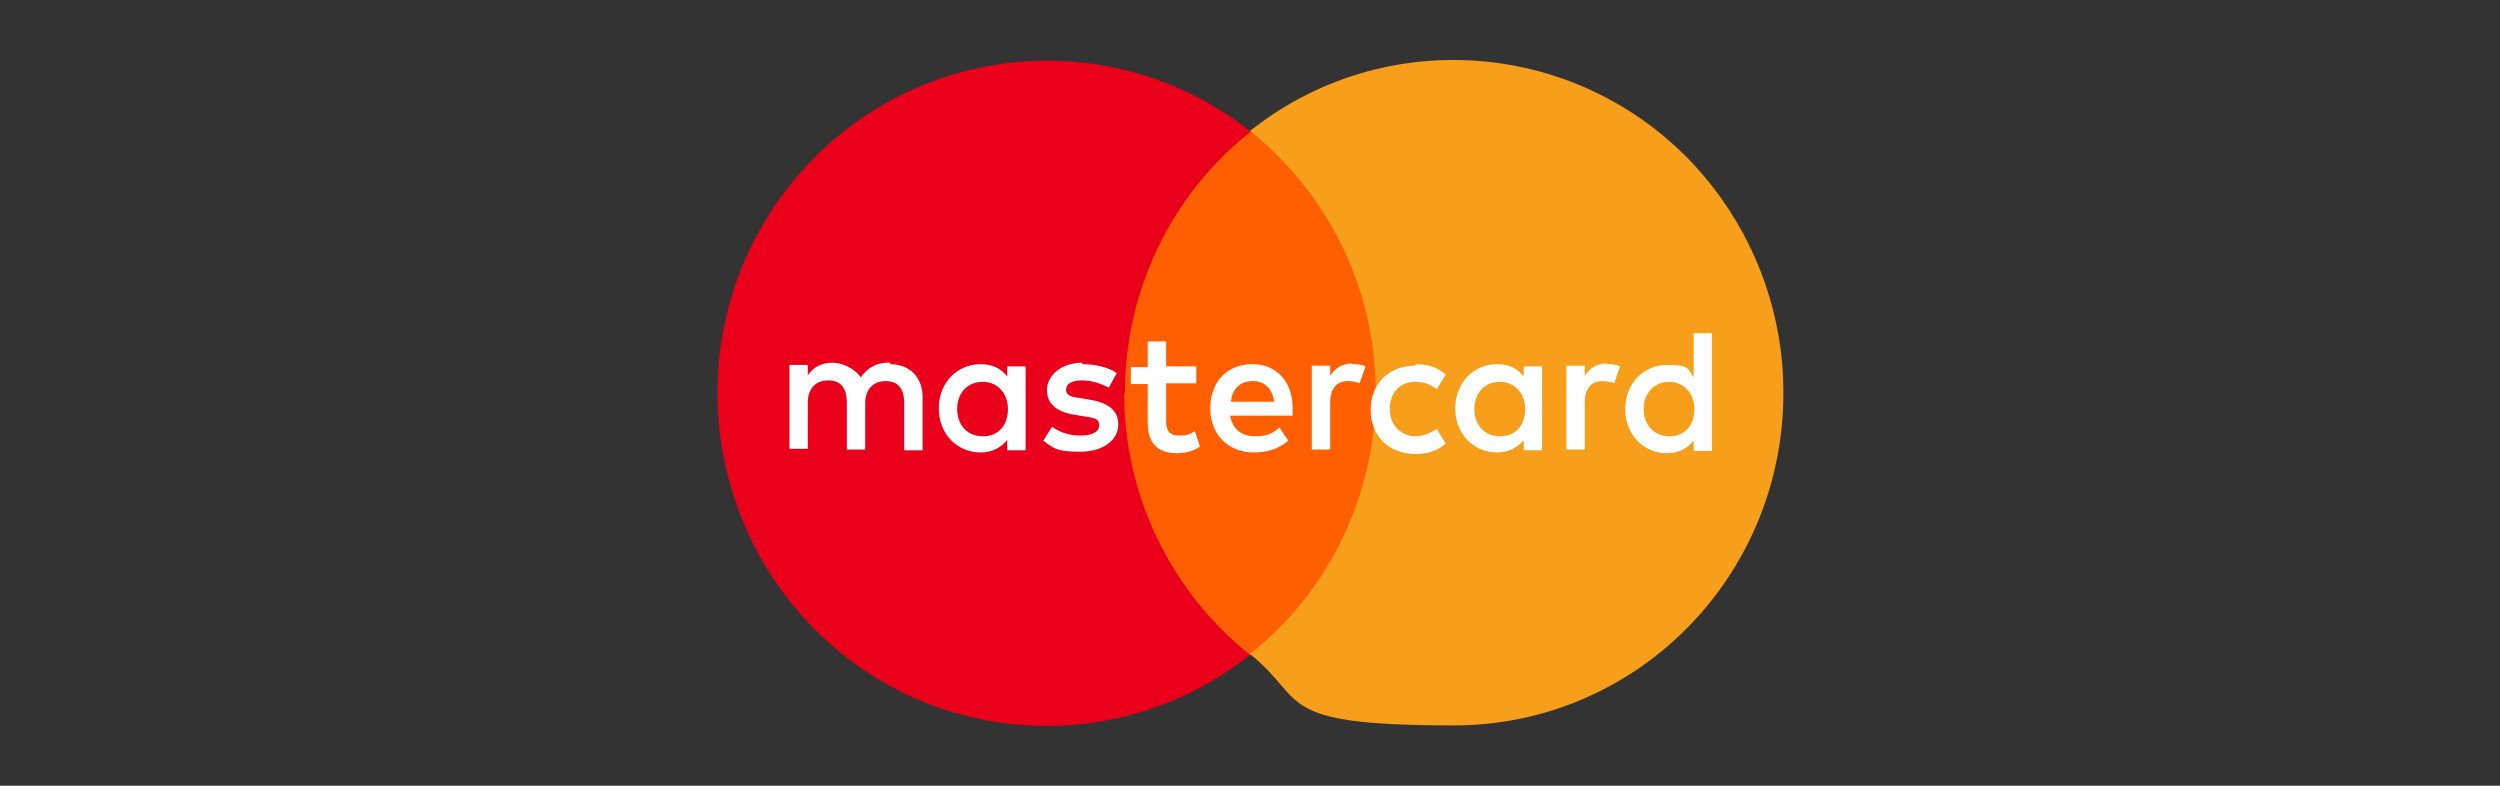
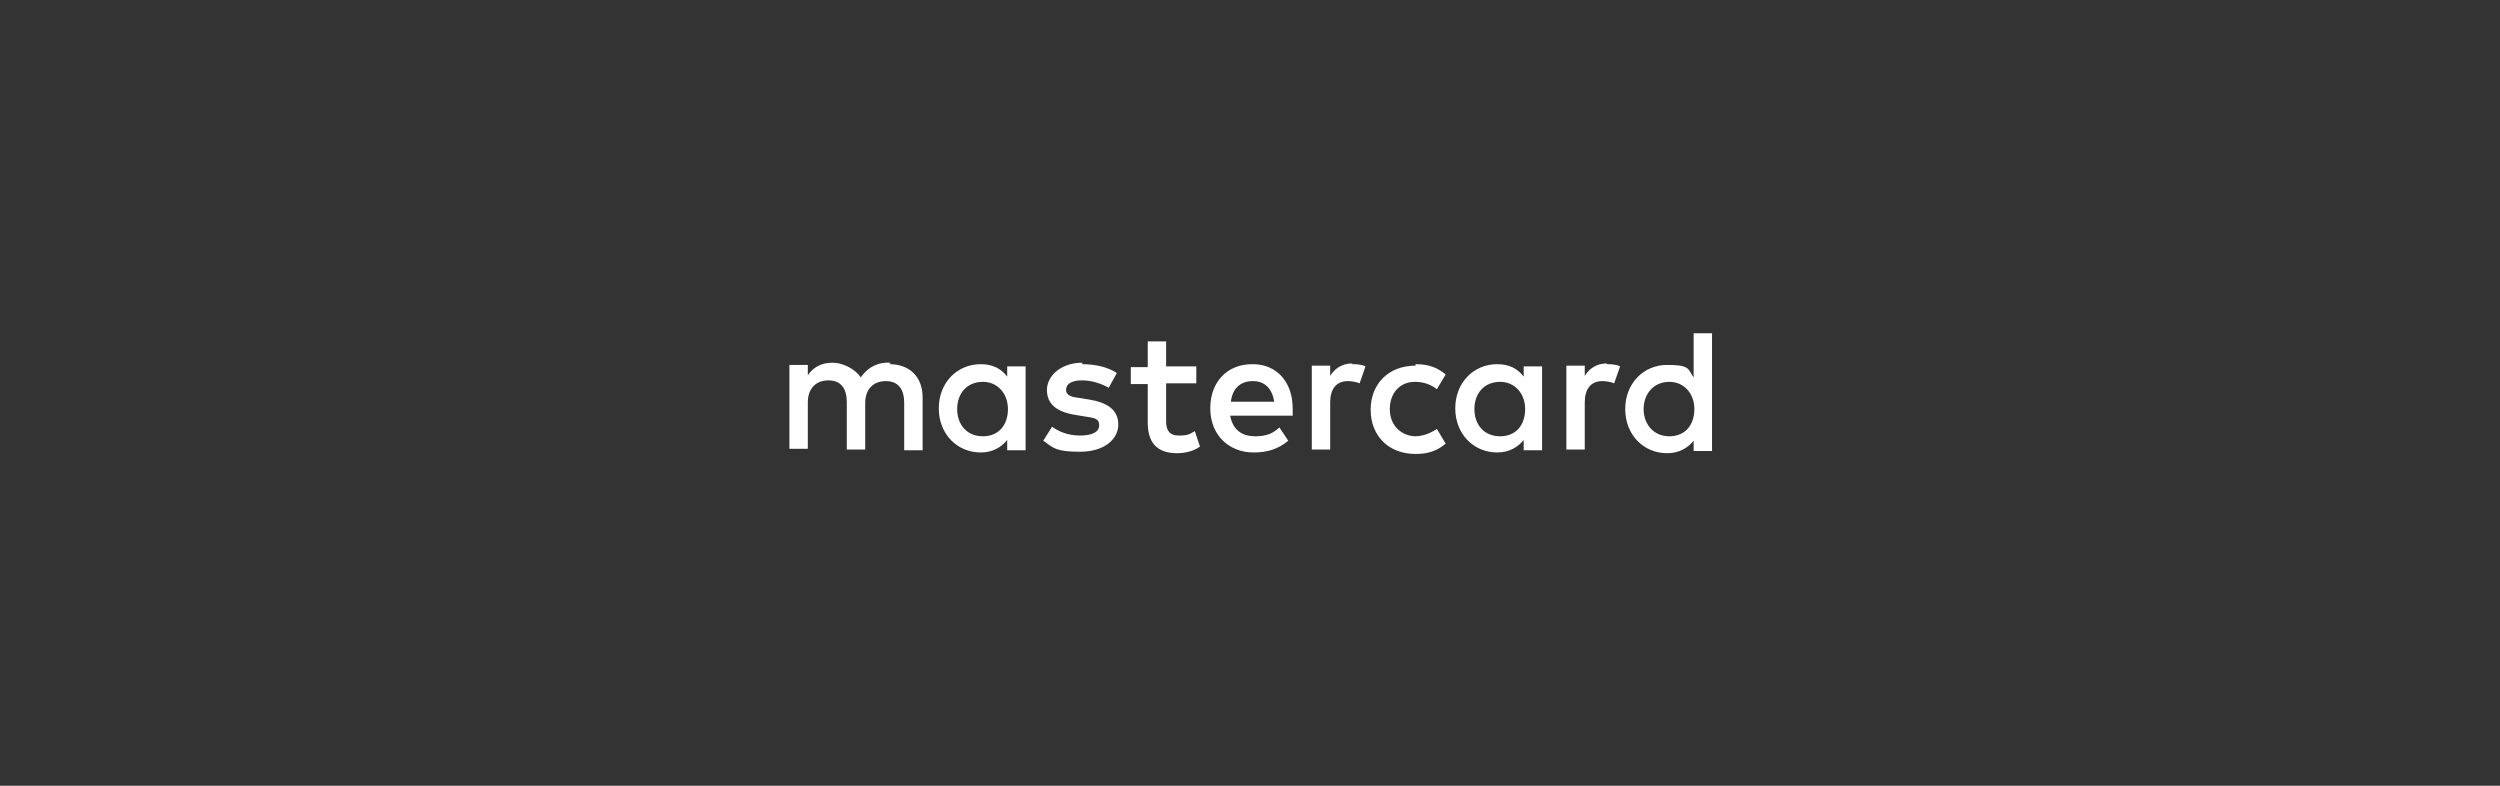
<svg xmlns="http://www.w3.org/2000/svg" id="Capa_1" version="1.1" viewBox="0 0 339.8 106.8">
  <rect x="0" y="0" width="339.8" height="106.8" fill="#333333" stroke="none" />
  <defs>
    <style>
      .st0 {
        fill: #f79e1b;
      }

      .st1 {
        fill: #fff;
      }

      .st2 {
        fill: #eb001b;
      }

      .st3 {
        fill: #ff5f00;
      }
    </style>
  </defs>
-   <path class="st3" d="M189.6,17.9h-39.2v71.1h39.2V17.9Z" />
-   <path class="st2" d="M152.9,53.4c0-13.9,6.3-27,17.1-35.5-19.4-15.4-47.6-12-62.9,7.6s-11.9,48,7.5,63.5c16.2,12.9,39.1,12.9,55.3,0-10.8-8.6-17.1-21.7-17.1-35.5h0Z" />
-   <path class="st0" d="M242.4,53.4c0,25-20,45.2-44.8,45.2s-19.8-3.4-27.7-9.7c19.4-15.4,22.8-43.9,7.5-63.5-2.2-2.8-4.7-5.4-7.5-7.6,19.4-15.4,47.6-12,62.9,7.6,6.2,8,9.6,17.8,9.6,27.9h0Z" />
  <path class="st1" d="M158.5,49.8h4.1v2.3h-4.1v5.2c0,1.1.4,1.9,1.7,1.9s1.5-.2,2.2-.6l.7,2.1c-.8.6-2,.9-3.1.9-2.9,0-4-1.6-4-4.2v-5.2h-2.3v-2.3h2.3v-3.5h2.5v3.5h0ZM133.3,49.5c1.6,0,2.8.6,3.6,1.7v-1.4h2.5v11.4h-2.5v-1.4c-.8,1-2,1.7-3.6,1.7-3.2,0-5.7-2.5-5.7-6s2.5-6,5.7-6ZM147.1,49.5c1.8,0,3.5.4,4.7,1.2l-1.1,2c-.7-.4-2.1-1-3.6-1s-2.2.5-2.2,1.3.9,1,1.9,1.1l1.2.2c2.5.4,4,1.4,4,3.4s-1.9,3.7-5.2,3.7-3.6-.5-5-1.5l1.2-1.9c.8.6,2.1,1.2,3.8,1.2s2.6-.5,2.6-1.4-.6-1-2-1.2l-1.2-.2c-2.6-.4-3.9-1.5-3.9-3.4s1.9-3.7,4.8-3.7c0,0,0,.2,0,.2ZM170.3,49.5c3.2,0,5.4,2.4,5.4,6v1h-8.5c.4,2.1,1.8,2.8,3.4,2.8s2.4-.4,3.3-1.2l1.2,1.8c-1.4,1.2-3,1.6-4.7,1.6-3.4,0-5.9-2.4-5.9-6s2.3-6,5.7-6c0,0,.1,0,.1,0ZM192.4,49.5c1.7,0,2.9.4,4.1,1.4l-1.2,2c-.9-.7-1.9-1-3-1-2,0-3.4,1.5-3.4,3.7s1.5,3.6,3.4,3.7c1.1,0,2.1-.4,3-1l1.2,2c-1.2,1-2.4,1.4-4.1,1.4-3.7,0-6.1-2.5-6.1-6s2.4-6,6.1-6v-.2ZM203.5,49.5c1.6,0,2.8.6,3.6,1.7v-1.4h2.5v11.4h-2.5v-1.4c-.8,1-2,1.7-3.6,1.7-3.2,0-5.7-2.5-5.7-6s2.5-6,5.7-6ZM232.7,61.3h-2.5v-1.4c-.8,1-2,1.7-3.6,1.7-3.2,0-5.7-2.5-5.7-6s2.5-6,5.7-6,2.8.6,3.6,1.7v-6h2.5v16ZM120.9,49.5c2.8,0,4.5,1.8,4.5,4.5v7.2h-2.5v-6.4c0-1.9-.8-3-2.5-3s-2.8,1.1-2.8,3v6.3h-2.5v-6.4c0-1.9-.8-3-2.5-3s-2.8,1.1-2.8,3v6.3h-2.5v-11.4h2.5v1.4c.9-1.3,2.1-1.7,3.4-1.7s3,.8,3.8,2c1.1-1.6,2.6-2.1,4-2v.2h0ZM183.8,49.5c.5,0,1.2,0,1.8.3l-.8,2.3c-.5-.2-1.1-.3-1.6-.3-1.6,0-2.4,1.1-2.4,2.9v6.4h-2.5v-11.4h2.5v1.4c.6-1,1.6-1.7,3-1.7h0ZM218.4,49.5c.5,0,1.2,0,1.8.3l-.8,2.3c-.5-.2-1.1-.3-1.6-.3-1.6,0-2.4,1.1-2.4,2.9v6.4h-2.5v-11.4h2.5v1.4c.6-1,1.6-1.7,3-1.7h0ZM226.9,51.9c-2.2,0-3.5,1.7-3.5,3.7s1.3,3.7,3.5,3.7,3.4-1.6,3.4-3.7-1.4-3.7-3.4-3.7ZM133.6,51.9c-2.2,0-3.5,1.6-3.5,3.7s1.3,3.7,3.5,3.7,3.4-1.6,3.4-3.7-1.4-3.7-3.4-3.7ZM203.9,51.9c-2.2,0-3.5,1.6-3.5,3.7s1.3,3.7,3.5,3.7,3.4-1.6,3.4-3.7-1.4-3.7-3.4-3.7ZM170.3,51.8c-1.8,0-2.8,1.1-3,2.8h5.9c-.3-1.8-1.3-2.8-2.9-2.8Z" />
</svg>